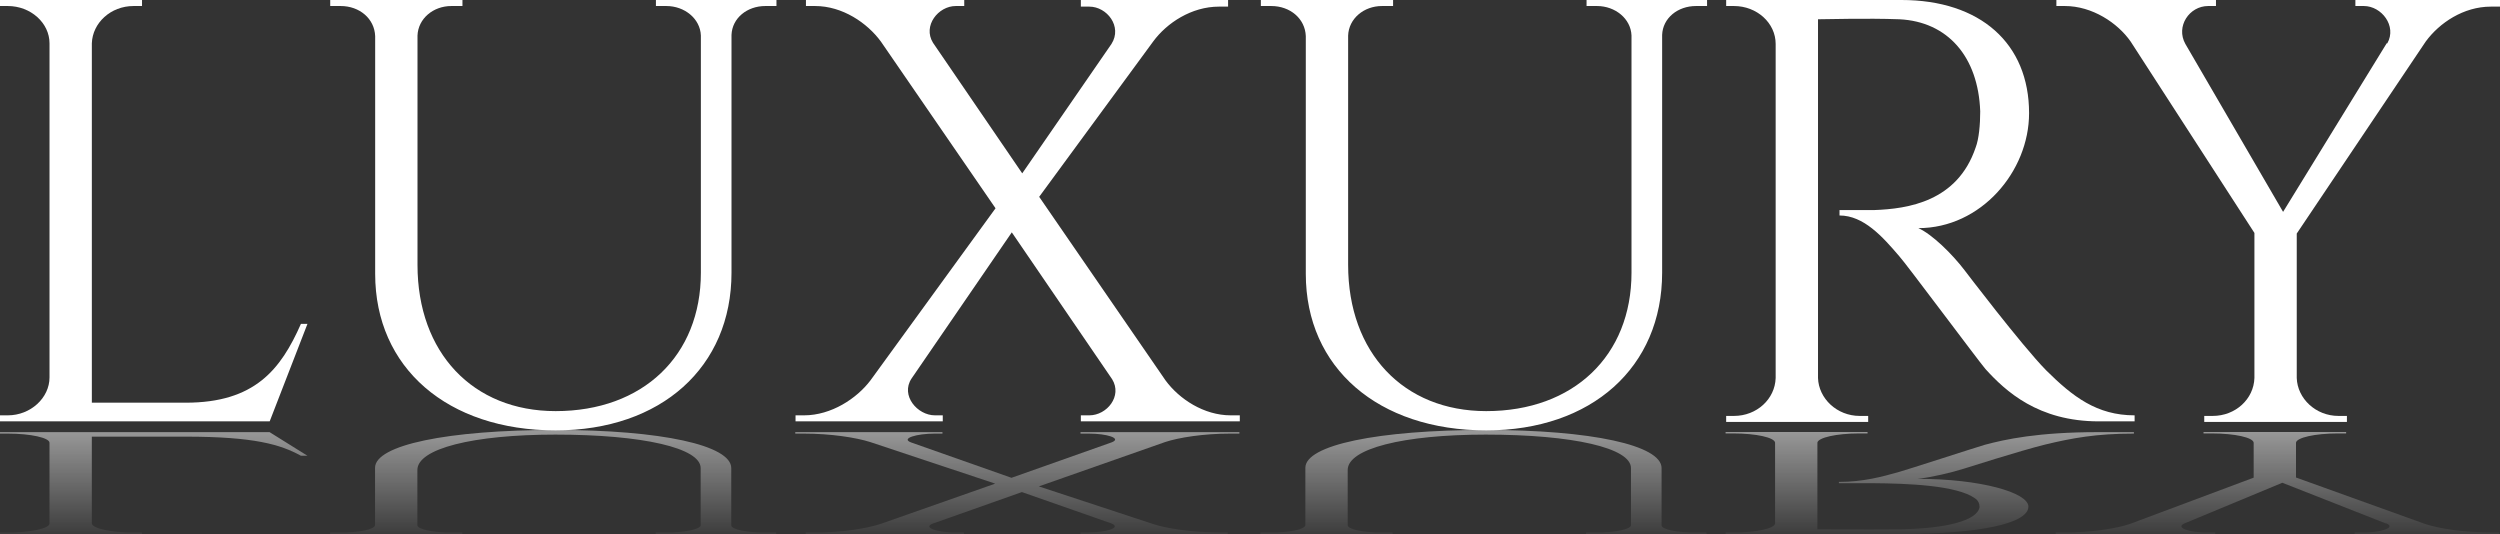
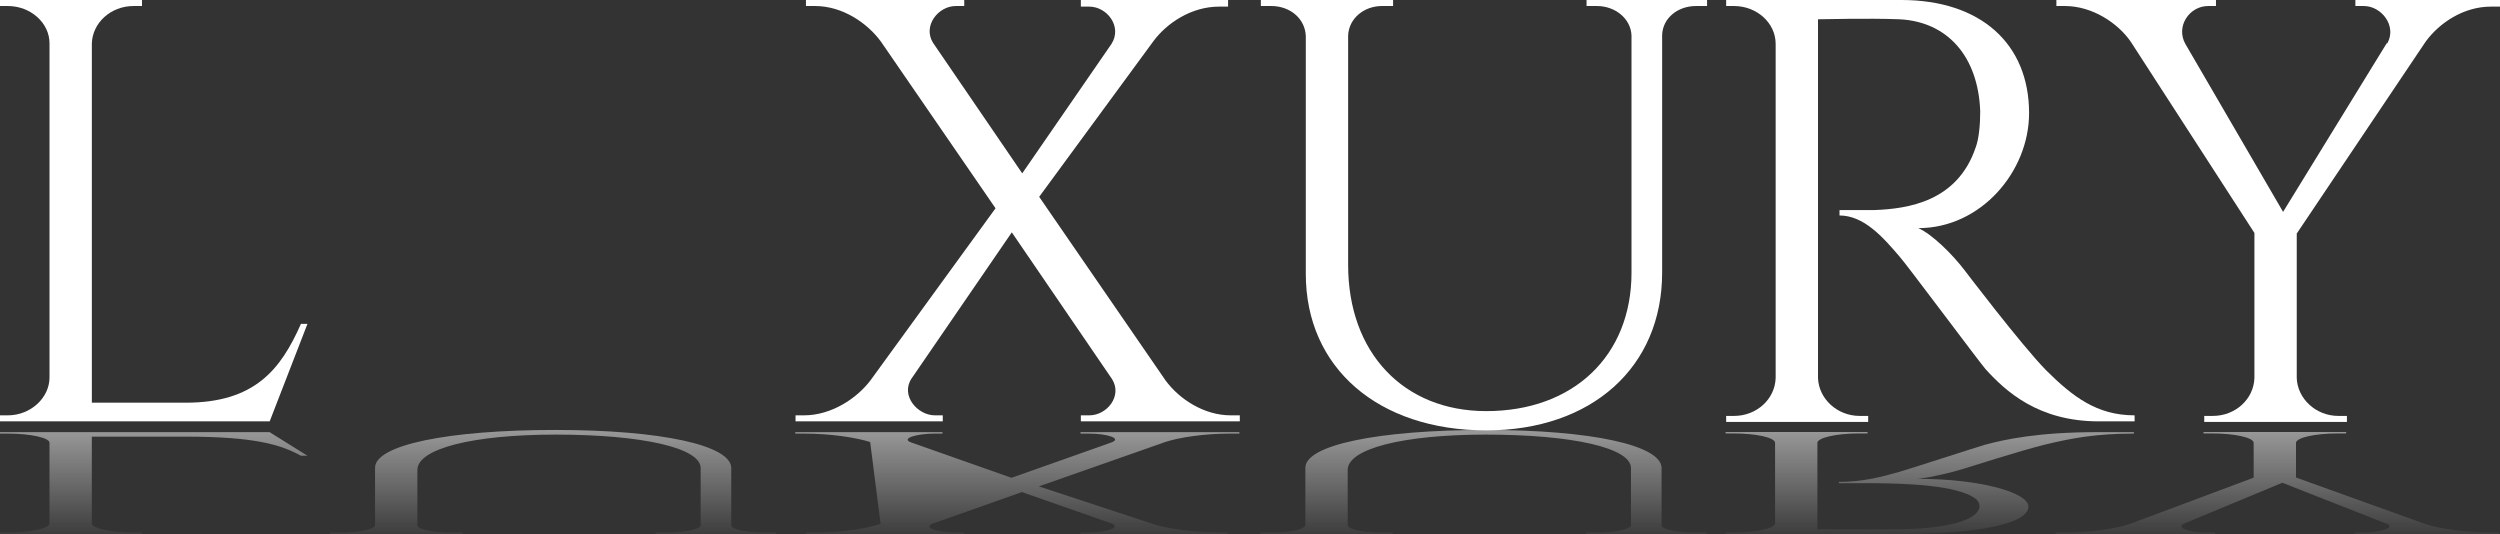
<svg xmlns="http://www.w3.org/2000/svg" width="103" height="22" viewBox="0 0 103 22" fill="none">
  <rect x="0" y="0" width="103" height="22" fill="#333333" stroke="none" />
  <path d="M12.399 13.342C11.567 15.227 10.494 16.591 7.649 16.591H3.784V1.786C3.811 0.942 4.563 0.248 5.502 0.248H5.851V0H0V0.248H0.322C1.261 0.248 2.04 0.942 2.04 1.786V15.549C2.04 16.392 1.261 17.112 0.322 17.112H0V17.36H11.111L12.668 13.342H12.399Z" fill="white" />
-   <path d="M27.024 0V0.248H27.454C28.205 0.248 28.849 0.769 28.876 1.463V11.234C28.876 14.656 26.488 16.938 22.891 16.938C19.483 16.938 17.201 14.533 17.201 10.912V1.463C17.228 0.769 17.846 0.248 18.597 0.248H19.053V0H13.605V0.248H14.035C14.813 0.248 15.43 0.769 15.457 1.488V11.284C15.457 15.152 18.436 17.732 22.891 17.732C27.239 17.732 30.138 15.128 30.138 11.234V1.438C30.165 0.744 30.782 0.248 31.533 0.248H31.99V0H27.024Z" fill="white" />
  <path d="M50.704 17.112C49.604 17.112 48.584 16.442 48.02 15.673L42.814 8.109L47.51 1.711C48.074 0.942 49.094 0.273 50.221 0.273H50.597V0H44.531V0.273H44.88C45.605 0.273 46.249 1.091 45.793 1.81L42.116 7.142L38.439 1.761C38.01 1.066 38.654 0.248 39.378 0.248H39.727V0H33.205V0.248H33.581C34.708 0.248 35.728 0.942 36.292 1.711L41.016 8.581L35.862 15.673C35.299 16.417 34.252 17.112 33.125 17.112H32.776V17.36H38.842V17.112H38.52C37.795 17.112 37.097 16.293 37.553 15.599L41.686 9.573L45.82 15.624C46.249 16.318 45.605 17.112 44.88 17.112H44.531V17.36H51.08V17.112H50.704Z" fill="white" />
  <path d="M65.366 0V0.248H65.796C66.547 0.248 67.191 0.769 67.218 1.463V11.234C67.218 14.656 64.829 16.938 61.233 16.938C57.825 16.938 55.543 14.533 55.543 10.912V1.463C55.57 0.769 56.187 0.248 56.939 0.248H57.395V0H51.947V0.248H52.376C53.155 0.248 53.772 0.769 53.799 1.488V11.284C53.799 15.152 56.778 17.732 61.233 17.732C65.581 17.732 68.48 15.128 68.48 11.234V1.438C68.506 0.744 69.124 0.248 69.875 0.248H70.331V0H65.366Z" fill="white" />
  <path d="M71.118 0V0.248H71.44C72.379 0.248 73.157 0.942 73.157 1.81V15.574C73.131 16.442 72.379 17.136 71.44 17.136H71.118V17.384H76.969V17.136H76.62C75.68 17.136 74.929 16.417 74.902 15.574V0.794C75.251 0.794 76.888 0.744 78.257 0.794C80.243 0.893 81.504 2.331 81.585 4.588C81.585 5.133 81.531 5.729 81.397 6.076C80.645 8.308 78.606 8.605 77.21 8.655C76.405 8.655 75.788 8.655 75.788 8.655V8.878C76.781 8.878 77.559 9.746 78.257 10.565C78.472 10.788 81.504 14.855 81.799 15.202C82.632 16.12 83.974 17.36 86.469 17.36H87.946V17.112C86.389 17.112 85.396 16.343 84.296 15.252C83.276 14.21 80.941 11.135 80.941 11.135C80.431 10.465 79.599 9.647 79.035 9.399C81.612 9.399 83.598 7.068 83.598 4.662C83.598 1.786 81.585 0 78.337 0H71.118Z" fill="white" />
  <path d="M97.042 0V0.248H97.391C98.115 0.248 98.76 1.066 98.357 1.786H98.33L94.063 8.729L90.037 1.81C89.634 1.091 90.198 0.248 90.976 0.248H91.298V0H84.723V0.248H85.072C86.199 0.248 87.246 0.942 87.782 1.711L92.882 9.597V15.574C92.855 16.442 92.103 17.136 91.164 17.136H90.815V17.384H96.693V17.136H96.344C95.405 17.136 94.653 16.417 94.626 15.574V9.622L99.94 1.711C100.504 0.942 101.497 0.273 102.624 0.273H103V0H97.042Z" fill="white" />
  <path d="M12.395 18.775C11.564 18.32 10.491 17.99 7.646 17.99H3.783V21.568C3.81 21.772 4.561 21.94 5.5 21.94H5.849V22H0V21.94H0.322C1.261 21.94 2.039 21.772 2.039 21.568V18.242C2.039 18.038 1.261 17.864 0.322 17.864H0V17.804H11.107L12.664 18.775H12.395Z" fill="url(#paint0_linear_1232_3)" fill-opacity="0.5" />
  <path d="M27.016 22V21.94H27.445C28.196 21.94 28.84 21.814 28.867 21.646V19.285C28.867 18.457 26.479 17.906 22.884 17.906C19.476 17.906 17.196 18.488 17.196 19.363V21.646C17.223 21.814 17.84 21.94 18.591 21.94H19.047V22H13.601V21.94H14.03C14.808 21.94 15.425 21.814 15.452 21.64V19.273C15.452 18.338 18.43 17.714 22.884 17.714C27.23 17.714 30.128 18.344 30.128 19.285V21.652C30.155 21.82 30.772 21.94 31.523 21.94H31.979V22H27.016Z" fill="url(#paint1_linear_1232_3)" fill-opacity="0.5" />
-   <path d="M50.688 17.864C49.587 17.864 48.568 18.026 48.005 18.212L42.8 20.04L47.495 21.586C48.058 21.772 49.078 21.934 50.205 21.934H50.58V22H44.517V21.934H44.865C45.59 21.934 46.234 21.736 45.778 21.562L42.102 20.274L38.426 21.574C37.997 21.742 38.641 21.94 39.365 21.94H39.714V22H33.194V21.94H33.57C34.697 21.94 35.717 21.772 36.28 21.586L41.002 19.926L35.851 18.212C35.287 18.032 34.241 17.864 33.114 17.864H32.765V17.804H38.829V17.864H38.507C37.782 17.864 37.085 18.062 37.541 18.23L41.673 19.686L45.804 18.224C46.234 18.056 45.59 17.864 44.865 17.864H44.517V17.804H51.063V17.864H50.688Z" fill="url(#paint2_linear_1232_3)" fill-opacity="0.5" />
+   <path d="M50.688 17.864C49.587 17.864 48.568 18.026 48.005 18.212L42.8 20.04L47.495 21.586C48.058 21.772 49.078 21.934 50.205 21.934H50.58V22H44.517V21.934H44.865C45.59 21.934 46.234 21.736 45.778 21.562L42.102 20.274L38.426 21.574C37.997 21.742 38.641 21.94 39.365 21.94H39.714V22H33.194V21.94H33.57C34.697 21.94 35.717 21.772 36.28 21.586L35.851 18.212C35.287 18.032 34.241 17.864 33.114 17.864H32.765V17.804H38.829V17.864H38.507C37.782 17.864 37.085 18.062 37.541 18.23L41.673 19.686L45.804 18.224C46.234 18.056 45.59 17.864 44.865 17.864H44.517V17.804H51.063V17.864H50.688Z" fill="url(#paint2_linear_1232_3)" fill-opacity="0.5" />
  <path d="M65.345 22V21.94H65.774C66.525 21.94 67.169 21.814 67.196 21.646V19.285C67.196 18.457 64.808 17.906 61.213 17.906C57.806 17.906 55.525 18.488 55.525 19.363V21.646C55.552 21.814 56.169 21.94 56.92 21.94H57.376V22H51.93V21.94H52.359C53.137 21.94 53.754 21.814 53.781 21.64V19.273C53.781 18.338 56.759 17.714 61.213 17.714C65.559 17.714 68.457 18.344 68.457 19.285V21.652C68.484 21.82 69.101 21.94 69.852 21.94H70.308V22H65.345Z" fill="url(#paint3_linear_1232_3)" fill-opacity="0.5" />
  <path d="M71.094 22V21.94H71.416C72.355 21.94 73.133 21.772 73.133 21.562V18.236C73.107 18.026 72.355 17.858 71.416 17.858H71.094V17.798H76.943V17.858H76.594C75.656 17.858 74.904 18.032 74.877 18.236V21.808C75.226 21.808 76.863 21.82 78.231 21.808C80.216 21.784 81.478 21.437 81.558 20.891C81.558 20.759 81.504 20.615 81.37 20.532C80.619 19.992 78.58 19.92 77.185 19.908C76.38 19.908 75.763 19.908 75.763 19.908V19.854C76.755 19.854 77.534 19.644 78.231 19.447C78.446 19.393 81.478 18.41 81.773 18.326C82.604 18.104 83.946 17.804 86.441 17.804H87.917V17.864C86.361 17.864 85.368 18.05 84.268 18.314C83.248 18.565 80.914 19.309 80.914 19.309C80.404 19.471 79.573 19.668 79.009 19.728C81.585 19.728 83.57 20.292 83.57 20.873C83.57 21.568 81.558 22 78.312 22H71.094Z" fill="url(#paint4_linear_1232_3)" fill-opacity="0.5" />
  <path d="M97.01 22V21.94H97.359C98.083 21.94 98.727 21.742 98.325 21.568H98.298L94.032 19.89L90.007 21.562C89.605 21.736 90.168 21.94 90.946 21.94H91.268V22H84.695V21.94H85.044C86.171 21.94 87.217 21.772 87.754 21.586L92.851 19.68V18.236C92.825 18.026 92.073 17.858 91.134 17.858H90.785V17.798H96.661V17.858H96.312C95.373 17.858 94.622 18.032 94.595 18.236V19.674L99.908 21.586C100.471 21.772 101.464 21.934 102.591 21.934H102.966V22H97.01Z" fill="url(#paint5_linear_1232_3)" fill-opacity="0.5" />
  <defs>
    <linearGradient id="paint0_linear_1232_3" x1="51.483" y1="22" x2="51.483" y2="17.714" gradientUnits="userSpaceOnUse">
      <stop stop-color="white" stop-opacity="0.1" />
      <stop offset="1" stop-color="white" />
    </linearGradient>
    <linearGradient id="paint1_linear_1232_3" x1="51.483" y1="22" x2="51.483" y2="17.714" gradientUnits="userSpaceOnUse">
      <stop stop-color="white" stop-opacity="0.1" />
      <stop offset="1" stop-color="white" />
    </linearGradient>
    <linearGradient id="paint2_linear_1232_3" x1="51.483" y1="22" x2="51.483" y2="17.714" gradientUnits="userSpaceOnUse">
      <stop stop-color="white" stop-opacity="0.1" />
      <stop offset="1" stop-color="white" />
    </linearGradient>
    <linearGradient id="paint3_linear_1232_3" x1="51.483" y1="22" x2="51.483" y2="17.714" gradientUnits="userSpaceOnUse">
      <stop stop-color="white" stop-opacity="0.1" />
      <stop offset="1" stop-color="white" />
    </linearGradient>
    <linearGradient id="paint4_linear_1232_3" x1="51.483" y1="22" x2="51.483" y2="17.714" gradientUnits="userSpaceOnUse">
      <stop stop-color="white" stop-opacity="0.1" />
      <stop offset="1" stop-color="white" />
    </linearGradient>
    <linearGradient id="paint5_linear_1232_3" x1="51.483" y1="22" x2="51.483" y2="17.714" gradientUnits="userSpaceOnUse">
      <stop stop-color="white" stop-opacity="0.1" />
      <stop offset="1" stop-color="white" />
    </linearGradient>
  </defs>
</svg>